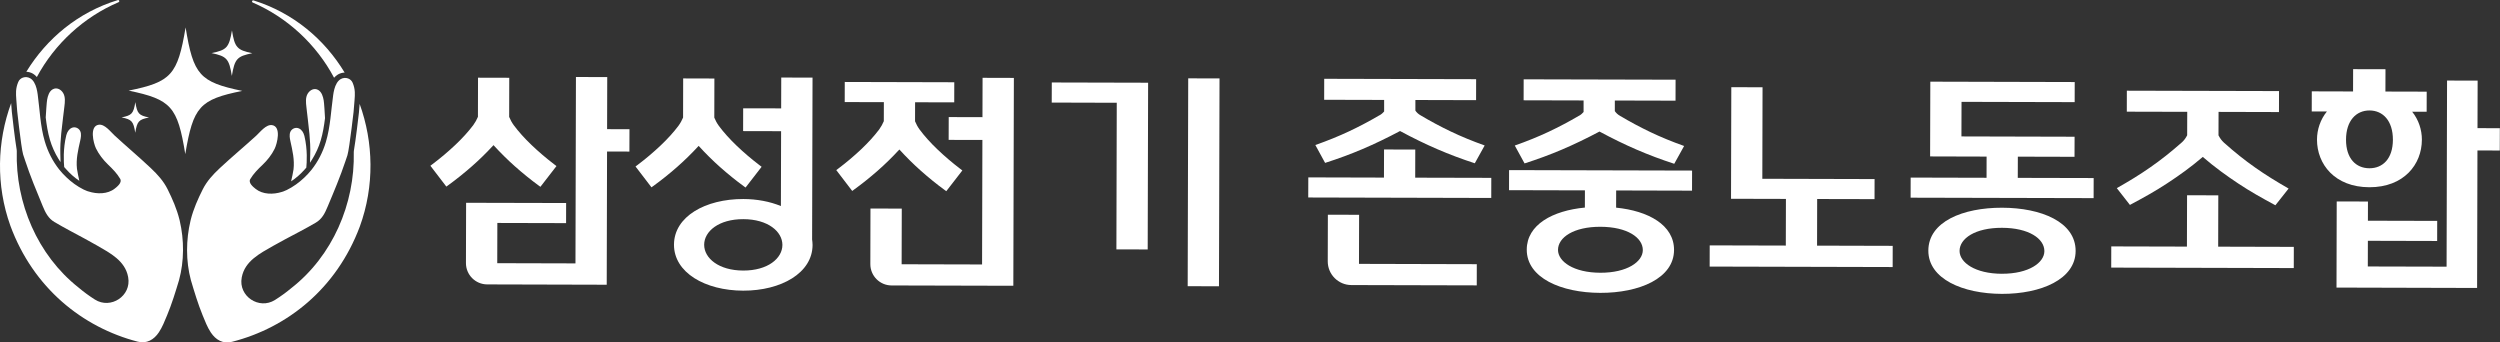
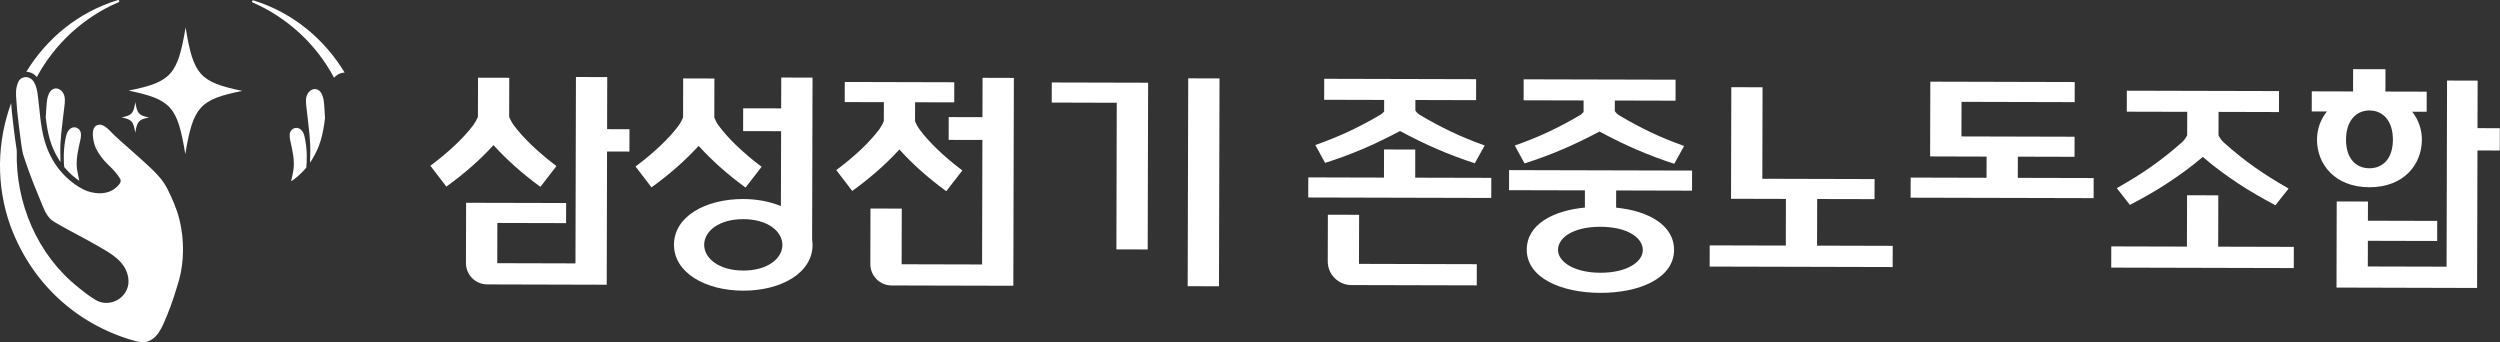
<svg xmlns="http://www.w3.org/2000/svg" width="219" height="30" viewBox="0 0 219 30" fill="none">
  <rect x="0" y="0" width="219" height="30" fill="#333333" stroke="none" />
-   <path d="M20.31 6.649C20.561 5.156 20.76 4.932 22.101 4.661C20.762 4.383 20.561 4.159 20.32 2.664C20.068 4.157 19.869 4.381 18.529 4.651C19.868 4.93 20.068 5.154 20.31 6.649Z" fill="white" />
  <path d="M11.848 11.628C12.015 10.623 12.152 10.473 13.054 10.292C12.154 10.105 12.019 9.955 11.856 8.947C11.688 9.953 11.552 10.103 10.649 10.284C11.55 10.471 11.684 10.621 11.848 11.628Z" fill="white" />
  <path d="M21.22 7.963C17.49 7.188 16.935 6.564 16.259 2.402C15.562 6.562 15.002 7.182 11.269 7.938C14.998 8.713 15.554 9.337 16.23 13.499C16.927 9.339 17.486 8.719 21.22 7.963Z" fill="white" />
  <path d="M5.512 10.384C5.537 10.179 5.562 9.975 5.588 9.77C5.605 9.626 5.623 9.48 5.64 9.335C5.687 8.948 5.743 8.494 5.529 8.143C5.334 7.823 4.956 7.621 4.605 7.831C4.303 8.01 4.187 8.408 4.13 8.731C4.087 8.975 4.037 9.77 4.005 10.292C4.085 10.96 4.187 11.607 4.374 12.244C4.549 12.843 4.804 13.4 5.116 13.91C5.176 14.008 5.237 14.105 5.303 14.199C5.297 13.945 5.287 13.55 5.285 13.474C5.268 12.88 5.305 12.287 5.363 11.697C5.406 11.261 5.459 10.824 5.513 10.388L5.512 10.384Z" fill="white" />
  <path d="M7.033 11.498L6.992 11.422C6.85 11.198 6.546 11.079 6.277 11.204C6.036 11.315 5.889 11.564 5.825 11.796L5.804 11.866C5.513 13.047 5.584 14.22 5.623 14.633C5.675 14.697 5.732 14.756 5.788 14.818C6.135 15.21 6.523 15.557 6.949 15.839C6.895 15.594 6.768 15.015 6.743 14.791C6.647 13.939 6.84 13.154 7.025 12.328C7.082 12.075 7.146 11.751 7.033 11.496V11.498Z" fill="white" />
  <path d="M3.23 6.746C4.787 3.84 7.349 1.485 10.39 0.193C10.509 0.136 10.437 -0.033 10.312 0.01C6.823 1.081 4.085 3.383 2.306 6.286C2.511 6.295 2.712 6.352 2.891 6.457C3.023 6.535 3.132 6.636 3.228 6.746H3.23Z" fill="white" />
  <path d="M15.721 19.241C15.491 18.313 15.104 17.425 14.679 16.572C14.322 15.858 13.806 15.291 13.231 14.746L13.157 14.676C12.134 13.713 11.059 12.811 10.028 11.86C9.691 11.549 9.171 10.847 8.645 10.927C7.815 11.052 8.187 12.54 8.407 12.998C8.656 13.516 9.044 14.011 9.457 14.409C9.87 14.806 10.248 15.188 10.527 15.664C10.72 15.991 10.27 16.349 10.049 16.523C9.426 17.016 8.508 17.016 7.754 16.772C7.715 16.761 7.674 16.751 7.637 16.737C7.528 16.698 7.423 16.653 7.324 16.603C6.755 16.32 6.25 15.948 5.804 15.519C5.578 15.301 5.361 15.073 5.169 14.826C4.604 14.105 4.181 13.269 3.92 12.375C3.721 11.698 3.612 11.007 3.53 10.311C3.45 9.635 3.394 8.953 3.302 8.277C3.257 7.95 3.179 7.529 2.986 7.211C2.901 7.069 2.793 6.946 2.653 6.862C2.447 6.742 2.211 6.726 2.006 6.798C1.829 6.862 1.677 6.991 1.597 7.186C1.478 7.468 1.426 7.716 1.408 7.981C1.381 8.427 1.457 8.926 1.507 9.742C1.507 9.742 1.58 10.403 1.673 11.176C1.788 12.123 1.936 13.24 2.026 13.532C2.078 13.705 2.139 13.873 2.195 14.044C2.645 15.412 3.185 16.71 3.74 18.05C3.978 18.623 4.222 19.126 4.769 19.449C5.65 19.971 6.558 20.439 7.458 20.926C7.807 21.115 8.156 21.306 8.498 21.505C9.644 22.167 10.955 22.836 11.222 24.254C11.224 24.266 11.226 24.278 11.228 24.289C11.528 25.914 9.703 27.126 8.308 26.238C7.815 25.924 7.339 25.577 6.887 25.195C3.273 22.345 1.346 17.768 1.47 13.246C1.47 13.207 1.47 13.171 1.463 13.133C1.295 12.129 1.085 10.239 1.036 9.795C1.016 9.501 0.997 9.263 0.979 9.053V9.031C-0.258 12.39 -0.369 16.209 0.909 19.775C2.922 25.23 7.224 28.667 12.05 29.926C12.853 30.135 13.486 29.759 13.921 29.106C14.221 28.656 14.428 28.12 14.636 27.621C15.055 26.616 15.373 25.573 15.686 24.533C16.14 22.871 16.136 21.012 15.745 19.34C15.737 19.307 15.729 19.276 15.721 19.243V19.241Z" fill="white" />
  <path d="M27.157 14.251C27.221 14.157 27.283 14.062 27.344 13.964C27.657 13.456 27.916 12.901 28.094 12.303C28.285 11.667 28.388 11.02 28.472 10.352C28.445 9.83 28.396 9.035 28.355 8.791C28.3 8.466 28.185 8.069 27.885 7.887C27.535 7.677 27.157 7.878 26.96 8.195C26.744 8.544 26.798 8.998 26.843 9.386C26.858 9.532 26.876 9.676 26.892 9.822C26.915 10.027 26.94 10.231 26.964 10.438C27.016 10.874 27.067 11.311 27.108 11.747C27.163 12.338 27.198 12.932 27.176 13.526C27.174 13.604 27.163 13.998 27.155 14.251H27.157Z" fill="white" />
  <path d="M25.5 15.886C25.929 15.605 26.319 15.26 26.668 14.87C26.722 14.808 26.781 14.75 26.833 14.685C26.874 14.274 26.952 13.099 26.668 11.919L26.646 11.848C26.584 11.617 26.438 11.367 26.196 11.254C25.927 11.128 25.623 11.245 25.479 11.469L25.438 11.545C25.325 11.798 25.386 12.123 25.442 12.377C25.623 13.203 25.812 13.99 25.713 14.841C25.688 15.063 25.557 15.642 25.5 15.888V15.886Z" fill="white" />
  <path d="M22.137 0.222C25.171 1.53 27.722 3.899 29.265 6.812C29.36 6.703 29.469 6.601 29.604 6.525C29.783 6.42 29.986 6.364 30.19 6.356C28.427 3.443 25.701 1.128 22.217 0.039C22.093 -0.004 22.021 0.166 22.137 0.222Z" fill="white" />
-   <path d="M31.504 9.109V9.131C31.482 9.341 31.461 9.579 31.441 9.873C31.391 10.318 31.17 12.207 30.999 13.209C30.993 13.248 30.989 13.283 30.991 13.322C31.093 17.844 29.142 22.413 25.512 25.244C25.058 25.622 24.581 25.967 24.086 26.279C22.687 27.16 20.867 25.94 21.175 24.315C21.177 24.303 21.179 24.292 21.181 24.28C21.456 22.863 22.771 22.203 23.92 21.544C24.265 21.348 24.614 21.159 24.965 20.97C25.867 20.488 26.779 20.025 27.661 19.506C28.211 19.185 28.456 18.684 28.696 18.111C29.259 16.773 29.805 15.479 30.262 14.113C30.319 13.944 30.381 13.776 30.434 13.602C30.526 13.312 30.679 12.194 30.798 11.249C30.896 10.475 30.972 9.817 30.972 9.817C31.028 9.002 31.106 8.502 31.081 8.057C31.065 7.79 31.013 7.545 30.896 7.26C30.816 7.066 30.664 6.935 30.488 6.871C30.286 6.797 30.048 6.81 29.842 6.931C29.701 7.013 29.594 7.136 29.506 7.278C29.312 7.596 29.23 8.016 29.185 8.342C29.091 9.018 29.031 9.698 28.947 10.374C28.861 11.07 28.748 11.759 28.548 12.435C28.281 13.328 27.854 14.162 27.285 14.879C27.09 15.124 26.874 15.352 26.646 15.569C26.196 15.995 25.689 16.363 25.12 16.644C25.021 16.693 24.916 16.738 24.807 16.776C24.77 16.79 24.729 16.8 24.69 16.812C23.936 17.051 23.018 17.045 22.397 16.55C22.178 16.375 21.73 16.017 21.923 15.689C22.206 15.214 22.601 14.816 23.001 14.438C23.418 14.043 23.807 13.55 24.059 13.034C24.281 12.576 24.663 11.089 23.833 10.96C23.306 10.879 22.782 11.578 22.443 11.888C21.407 12.835 20.325 13.731 19.299 14.688L19.225 14.758C18.648 15.3 18.128 15.865 17.767 16.576C17.337 17.427 16.945 18.314 16.711 19.241C16.703 19.274 16.695 19.306 16.688 19.339C16.288 21.009 16.275 22.867 16.719 24.531C17.029 25.574 17.34 26.616 17.753 27.625C17.958 28.124 18.163 28.662 18.461 29.114C18.891 29.767 19.523 30.149 20.327 29.942C25.16 28.707 29.479 25.293 31.519 19.847C32.815 16.289 32.723 12.47 31.506 9.104L31.504 9.109Z" fill="white" />
  <path d="M71.18 6.8L68.438 6.792L68.43 9.494L65.102 9.487L65.097 11.484L68.424 11.492L68.407 18.05C67.448 17.656 66.314 17.438 65.12 17.434C61.792 17.427 59.047 18.966 59.041 21.433C59.035 23.88 61.773 25.454 65.1 25.462C68.428 25.47 71.174 23.911 71.18 21.464C71.18 21.288 71.16 21.131 71.141 20.975L71.178 6.8H71.18ZM65.106 23.701C62.953 23.695 61.683 22.615 61.685 21.44C61.689 20.265 62.963 19.192 65.118 19.198C67.271 19.203 68.541 20.283 68.539 21.458C68.535 22.633 67.261 23.706 65.106 23.701Z" fill="white" />
  <path d="M86.073 6.817L86.064 10.264L83.108 10.256L83.102 12.254L86.058 12.261L86.03 23.167L78.983 23.149L78.995 18.274L76.253 18.266L76.242 23.136C76.24 24.166 77.072 25.002 78.102 25.006L88.768 25.033L88.815 6.825L86.073 6.817Z" fill="white" />
  <path d="M92.131 8.986L97.828 9.002L97.797 21.846L100.538 21.852L100.575 7.246L92.137 7.225L92.131 8.986Z" fill="white" />
  <path d="M104.088 6.863L104.041 25.071L106.782 25.078L106.83 6.87L104.088 6.863Z" fill="white" />
  <path d="M43.229 12.713C43.839 13.38 44.47 14.005 45.109 14.572C45.805 15.19 46.505 15.755 47.188 16.254L47.34 16.365L48.747 14.547L48.552 14.399C47.855 13.867 47.187 13.298 46.567 12.706C45.949 12.117 45.425 11.531 45.008 10.971C44.835 10.732 44.702 10.486 44.603 10.241L44.611 6.813L41.875 6.806L41.867 10.233C41.766 10.476 41.632 10.722 41.458 10.962C41.039 11.519 40.511 12.101 39.892 12.688C39.27 13.276 38.6 13.843 37.898 14.371L37.702 14.52L39.099 16.345L39.251 16.236C39.936 15.741 40.64 15.18 41.339 14.566C41.982 14.003 42.615 13.382 43.229 12.717V12.713Z" fill="white" />
  <path d="M61.2 12.778C61.809 13.444 62.441 14.07 63.08 14.637C63.776 15.254 64.475 15.819 65.159 16.318L65.311 16.429L66.718 14.611L66.523 14.463C65.825 13.931 65.157 13.362 64.537 12.77C63.92 12.181 63.395 11.595 62.979 11.036C62.805 10.796 62.673 10.551 62.573 10.305L62.581 6.878L59.846 6.87L59.838 10.297C59.736 10.541 59.602 10.787 59.428 11.026C59.01 11.583 58.482 12.166 57.862 12.752C57.24 13.341 56.57 13.908 55.869 14.436L55.672 14.584L57.069 16.41L57.221 16.3C57.907 15.806 58.61 15.245 59.31 14.631C59.953 14.068 60.586 13.446 61.2 12.782V12.778Z" fill="white" />
  <path d="M74.805 16.616C75.491 16.121 76.195 15.56 76.894 14.946C77.537 14.383 78.171 13.761 78.784 13.097C79.394 13.763 80.025 14.389 80.665 14.956C81.36 15.573 82.059 16.139 82.743 16.637L82.895 16.748L84.302 14.931L84.107 14.783C83.41 14.251 82.742 13.682 82.122 13.089C81.504 12.501 80.98 11.914 80.563 11.355C80.39 11.116 80.257 10.87 80.158 10.624L80.162 8.959L83.591 8.966L83.595 7.205L74.001 7.18L73.997 8.941L77.426 8.949L77.422 10.615C77.321 10.858 77.186 11.104 77.013 11.344C76.594 11.901 76.066 12.483 75.447 13.07C74.825 13.658 74.155 14.225 73.453 14.753L73.257 14.901L74.654 16.727L74.805 16.618V16.616Z" fill="white" />
  <path d="M53.182 11.314L53.194 6.753L50.452 6.745L50.411 23.073L43.559 23.055L43.568 19.531L49.589 19.546L49.593 17.785L40.831 17.764L40.817 23.044C40.815 24.075 41.647 24.91 42.678 24.914L53.149 24.942L53.178 13.272L55.136 13.278L55.142 11.32L53.184 11.314H53.182Z" fill="white" />
  <path d="M123.978 13.101L121.242 13.094L121.235 15.557L114.608 15.539L114.602 17.3L130.634 17.341L130.638 15.58L123.972 15.564L123.978 13.101Z" fill="white" />
  <path d="M132.193 16.659L138.839 16.676L138.835 18.183C136.019 18.45 133.748 19.675 133.744 21.865C133.738 24.347 136.764 25.645 140.185 25.655C143.607 25.663 146.64 24.381 146.646 21.898C146.652 19.708 144.388 18.471 141.572 18.19L141.576 16.684L148.222 16.702L148.226 14.942L132.195 14.901L132.191 16.661L132.193 16.659ZM143.911 21.91C143.909 22.927 142.537 23.899 140.191 23.893C137.845 23.887 136.479 22.907 136.481 21.89C136.483 20.795 137.855 19.86 140.201 19.866C142.547 19.872 143.913 20.815 143.911 21.908V21.91Z" fill="white" />
  <path d="M159.184 17.433L164.209 17.444L164.213 15.687L154.38 15.661L154.399 7.645L151.663 7.638L151.638 17.413L156.447 17.425L156.437 21.512L149.77 21.495L149.766 23.352L165.797 23.393L165.801 21.536L159.175 21.518L159.184 17.433Z" fill="white" />
-   <path d="M175.384 18.196C171.962 18.189 168.928 19.412 168.923 21.953C168.917 24.435 171.943 25.733 175.364 25.743C178.786 25.752 181.819 24.468 181.825 21.986C181.831 19.443 178.805 18.204 175.384 18.196ZM175.368 23.983C173.022 23.977 171.656 22.997 171.658 21.98C171.66 20.885 173.032 19.95 175.378 19.956C177.724 19.962 179.089 20.905 179.088 21.998C179.086 23.015 177.714 23.987 175.368 23.981V23.983Z" fill="white" />
  <path d="M176.763 13.723L181.728 13.736L181.734 11.977L171.822 11.951L171.83 8.922L181.741 8.947L181.745 7.187L169.096 7.154L169.078 13.703L174.026 13.717L174.022 15.573L167.374 15.556L167.37 17.317L183.401 17.356L183.405 15.597L176.757 15.581L176.763 13.723Z" fill="white" />
  <path d="M194.324 17.111L191.587 17.104L191.575 21.602L184.948 21.585L184.943 23.442L200.935 23.483L200.939 21.626L194.313 21.608L194.324 17.111Z" fill="white" />
  <path d="M212.158 12.25C212.16 11.369 211.87 10.488 211.305 9.785L212.575 9.789L212.579 8.029L208.963 8.02L208.969 6.065L206.134 6.058L206.128 8.012L202.512 8.002L202.508 9.762L203.837 9.765C203.268 10.467 202.971 11.346 202.969 12.226C202.964 14.377 204.522 16.394 207.552 16.402C210.582 16.41 212.152 14.399 212.156 12.25H212.158ZM205.512 12.232C205.516 10.57 206.399 9.674 207.572 9.676C208.745 9.68 209.621 10.58 209.618 12.242C209.614 13.904 208.731 14.742 207.558 14.74C206.385 14.736 205.508 13.894 205.512 12.232Z" fill="white" />
  <path d="M120.839 10.099C119.978 10.605 119.095 11.071 118.187 11.5C117.281 11.926 116.294 12.328 115.224 12.704L116.079 14.27C117.213 13.908 118.306 13.505 119.356 13.058C120.403 12.612 121.5 12.086 122.643 11.478C123.783 12.092 124.876 12.624 125.923 13.074C126.971 13.526 128.06 13.935 129.192 14.303L130.057 12.743C128.989 12.363 128.004 11.956 127.1 11.525C126.195 11.092 125.313 10.621 124.455 10.11C124.243 9.994 124.097 9.849 123.988 9.688V8.76L129.305 8.774L129.309 6.936L116.001 6.903L115.997 8.741L121.25 8.754V9.766C121.143 9.89 121.017 10.007 120.841 10.103L120.839 10.099Z" fill="white" />
  <path d="M138.311 10.144C137.45 10.65 136.567 11.116 135.659 11.545C134.753 11.971 133.765 12.373 132.695 12.749L133.551 14.315C134.685 13.953 135.778 13.55 136.828 13.103C137.874 12.657 138.971 12.131 140.115 11.523C141.255 12.137 142.348 12.669 143.394 13.119C144.442 13.571 145.532 13.98 146.664 14.348L147.529 12.788C146.461 12.408 145.475 12.001 144.571 11.57C143.667 11.137 142.784 10.666 141.927 10.155C141.715 10.039 141.569 9.894 141.459 9.733V8.805L146.777 8.819L146.781 6.981L133.473 6.948L133.469 8.786L138.722 8.799V9.81C138.615 9.935 138.488 10.052 138.313 10.148L138.311 10.144Z" fill="white" />
  <path d="M191.109 12.489C190.64 12.904 190.182 13.288 189.738 13.639C189.293 13.989 188.843 14.325 188.387 14.642C187.931 14.962 187.46 15.27 186.979 15.568C186.495 15.866 185.981 16.172 185.432 16.481L186.581 17.951C187.168 17.639 187.729 17.333 188.265 17.027C188.8 16.723 189.325 16.401 189.841 16.062C190.357 15.725 190.872 15.369 191.388 14.993C191.904 14.617 192.43 14.2 192.964 13.746C193.496 14.204 194.02 14.623 194.535 15.001C195.047 15.379 195.562 15.739 196.076 16.078C196.59 16.419 197.112 16.742 197.646 17.05C198.18 17.358 198.739 17.668 199.324 17.982L200.481 16.518C199.936 16.205 199.421 15.897 198.94 15.597C198.459 15.297 197.991 14.985 197.535 14.665C197.079 14.346 196.631 14.009 196.189 13.656C195.747 13.303 195.291 12.92 194.823 12.501C194.615 12.314 194.461 12.094 194.34 11.856L194.346 9.802L199.638 9.816L199.642 7.978L186.312 7.945L186.308 9.783L191.602 9.796L191.596 11.85C191.476 12.088 191.32 12.306 191.109 12.493V12.489Z" fill="white" />
  <path d="M119.047 23.117L119.058 18.816L116.321 18.809L116.311 22.891C116.307 24.036 117.235 24.968 118.38 24.971L129.364 24.999L129.367 23.142L119.045 23.115L119.047 23.117Z" fill="white" />
  <path d="M217.029 11.225L217.041 7.063L214.362 7.056L214.321 23.36L207.42 23.343L207.426 21.094L213.495 21.11L213.499 19.35L207.429 19.335L207.433 17.653L204.696 17.647L204.678 25.192L216.994 25.225L217.025 13.181L218.98 13.185L218.986 11.231L217.029 11.225Z" fill="white" />
</svg>